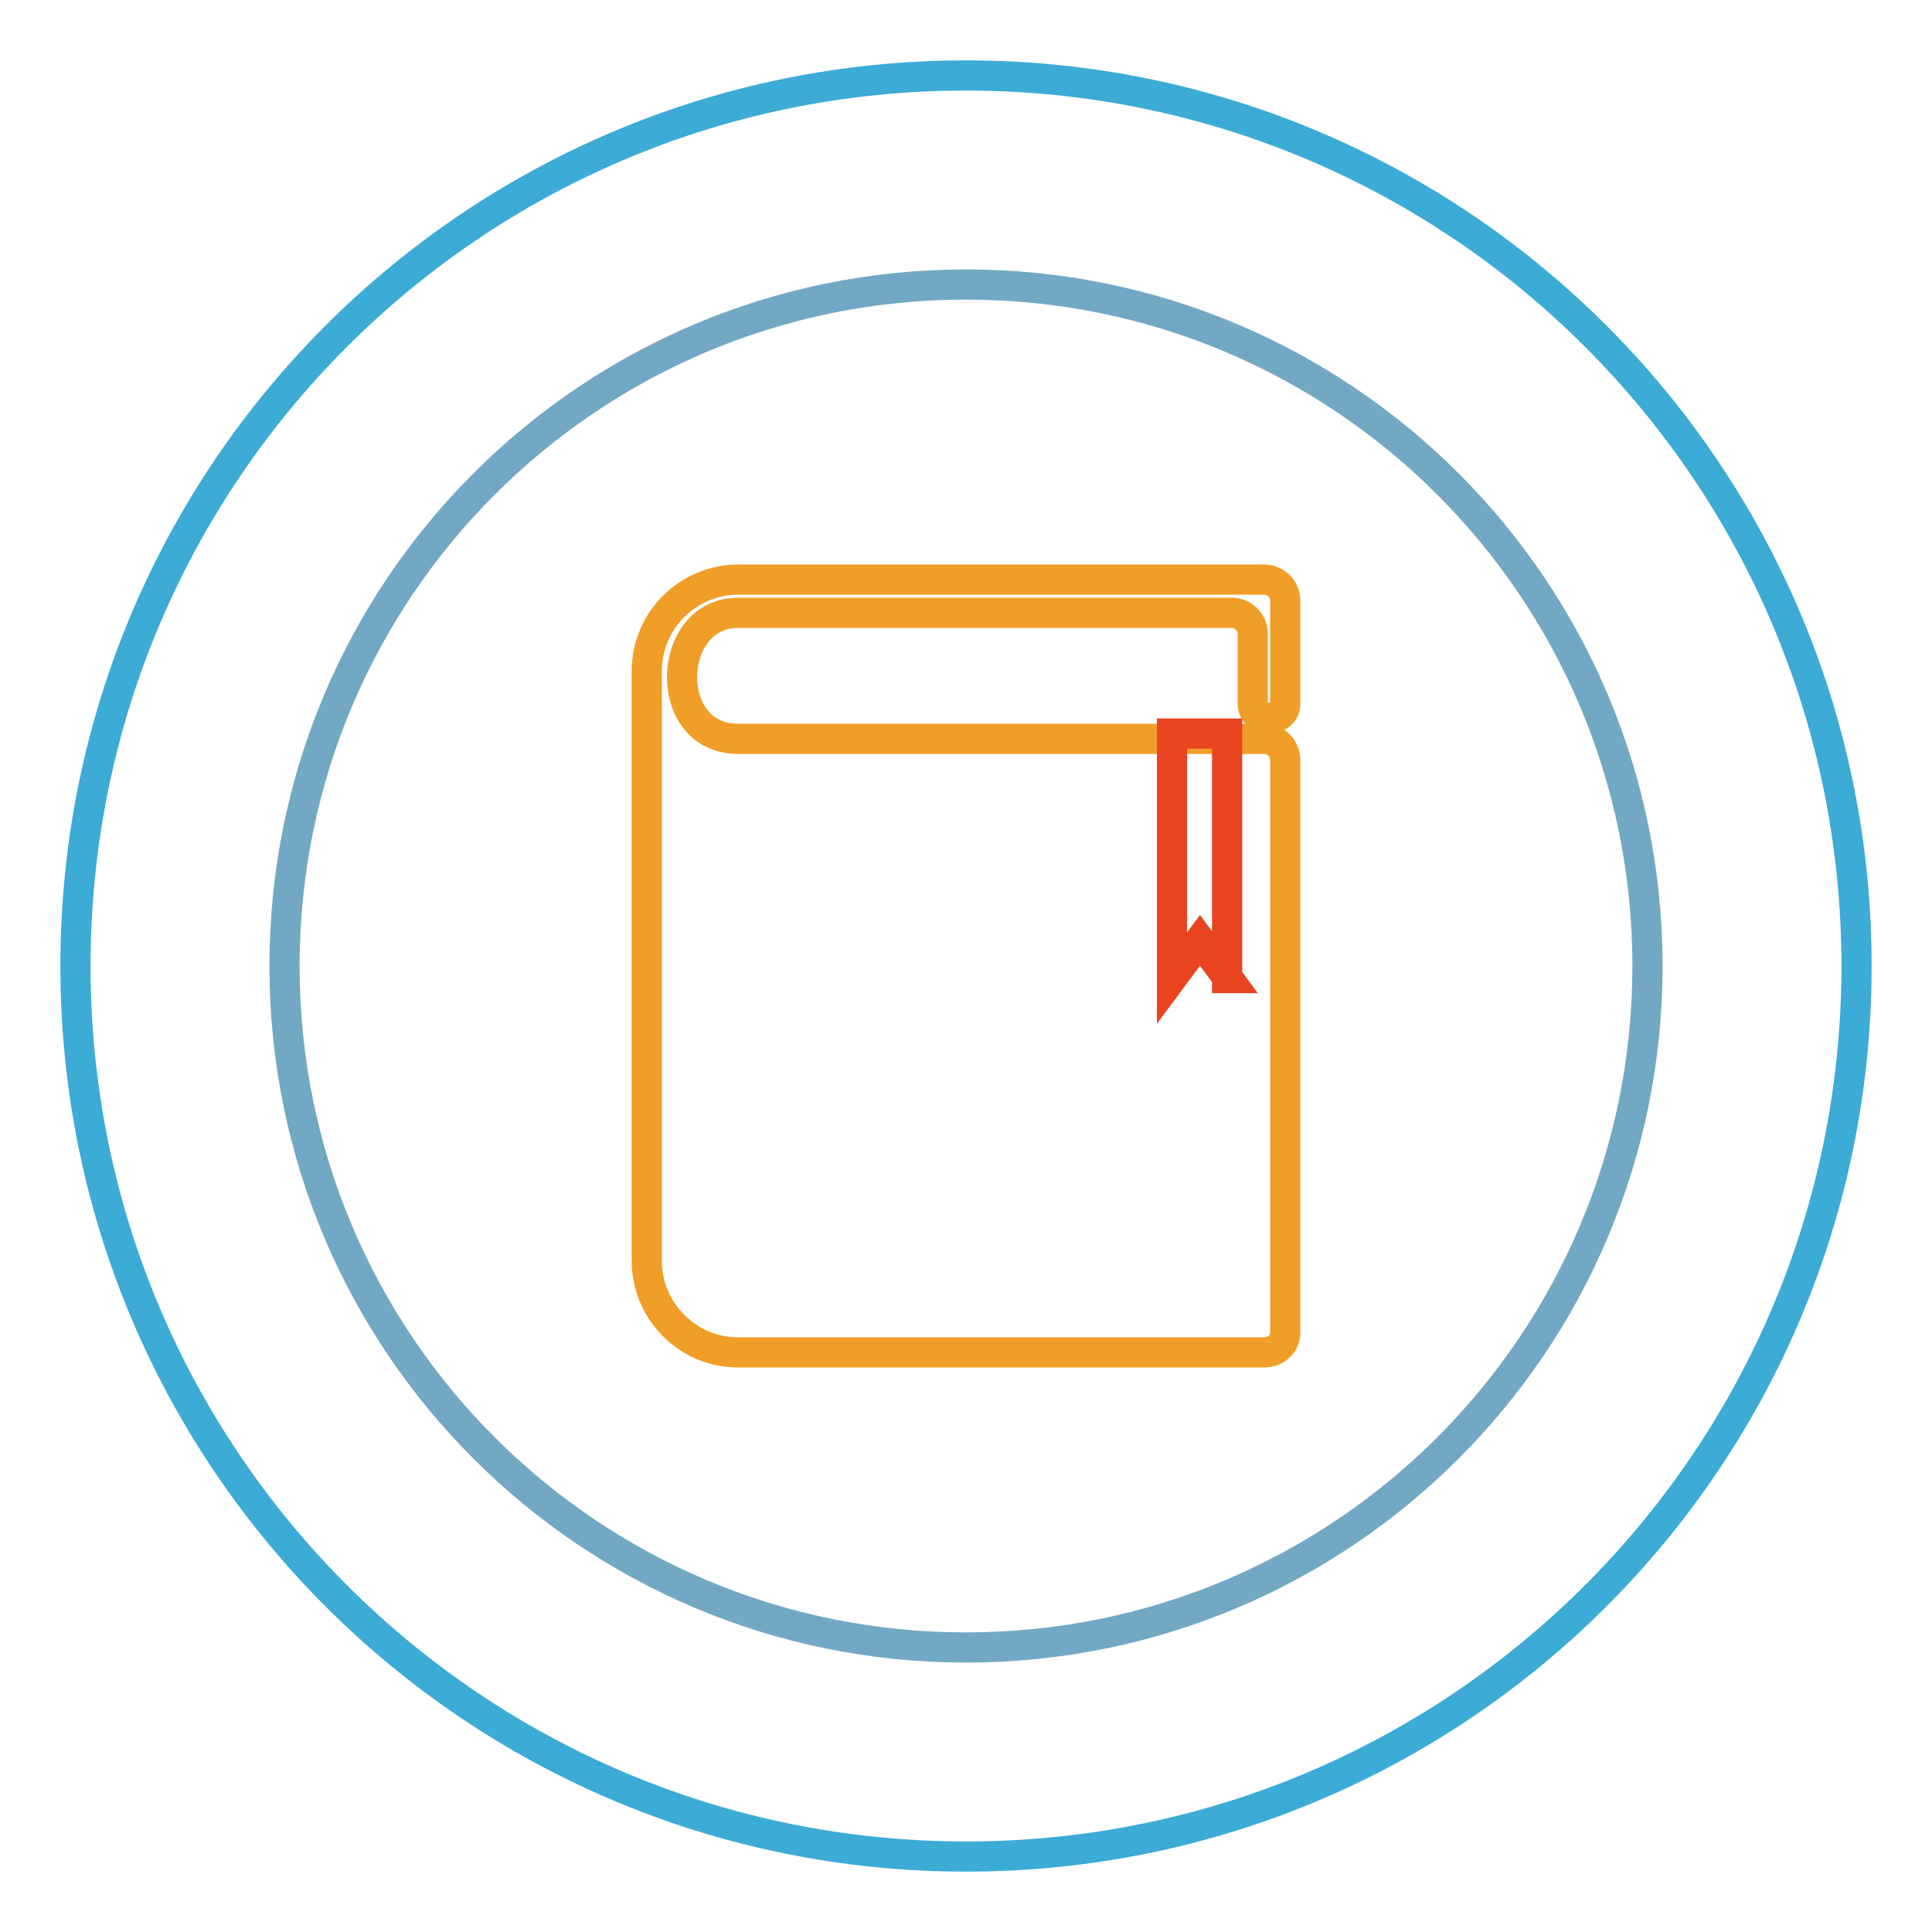
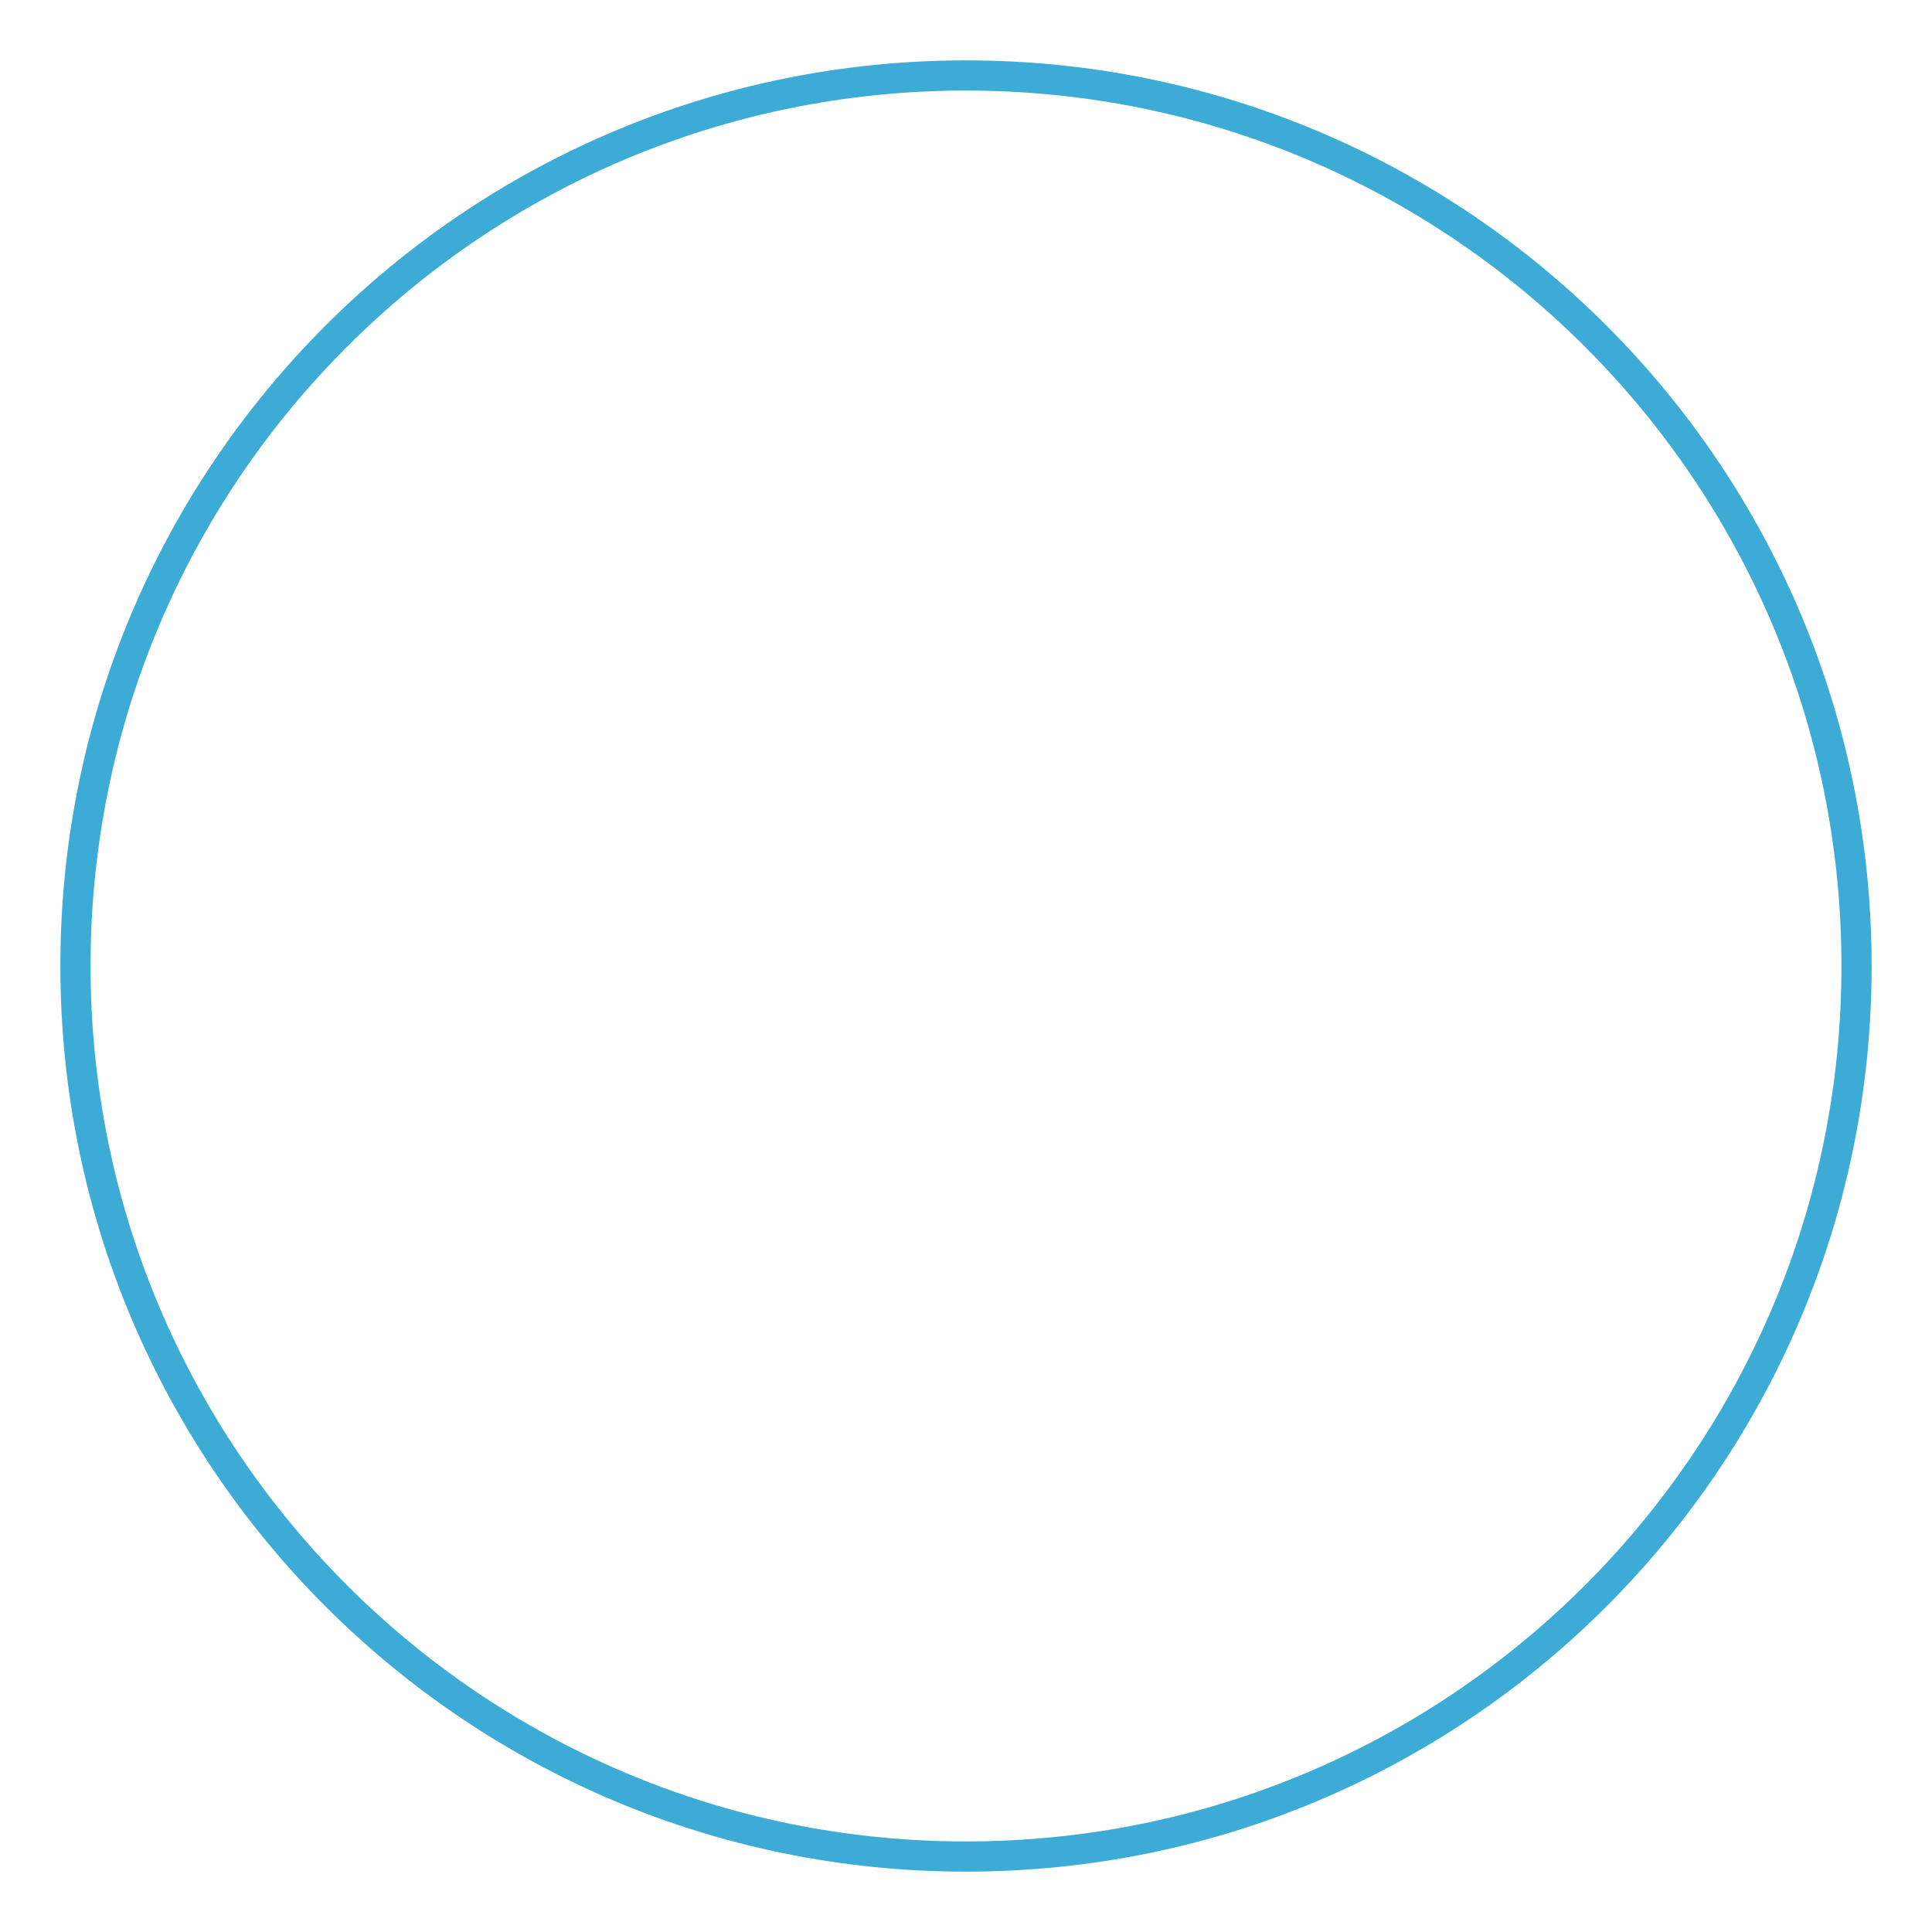
<svg xmlns="http://www.w3.org/2000/svg" version="1.1" x="0px" y="0px" viewBox="0 0 256 256" enable-background="new 0 0 256 256" xml:space="preserve">
  <g>
-     <path stroke-width="4" fill-opacity="0" stroke="#73a8c4" d="M37.7,128c0,49.9,40.4,90.3,90.3,90.3s90.3-40.4,90.3-90.3l0,0c0-49.9-40.4-90.3-90.3-90.3 S37.7,78.1,37.7,128L37.7,128z" />
    <path stroke-width="4" fill-opacity="0" stroke="#3cabd6" d="M246,128c0,65.2-52.8,118-118,118c-65.2,0-118-52.8-118-118C10,62.8,62.8,10,128,10 C193.2,10,246,62.8,246,128z" />
-     <path stroke-width="4" fill-opacity="0" stroke="#f09e27" d="M167.5,179.2H97.8c-6.7,0-12.1-5.5-12.1-12.1V88.9c0-6.7,5.5-12.1,12.1-12.1h69.7c1.6,0,2.8,1.3,2.8,2.8 v13.7c0,1-0.8,1.8-1.8,1.8h-0.7c-1,0-1.8-0.8-1.8-1.8V84c0-1.6-1.3-2.8-2.8-2.8H97.8c-9.6,0-10.2,16.7,0,16.7h69.7 c1.6,0,2.8,1.3,2.8,2.8v75.7C170.4,178,169.1,179.2,167.5,179.2z" />
-     <path stroke-width="4" fill-opacity="0" stroke="#e94320" d="M162.7,129.6l-3.7-5l-3.7,5V97.2h7.3V129.6z" />
  </g>
</svg>